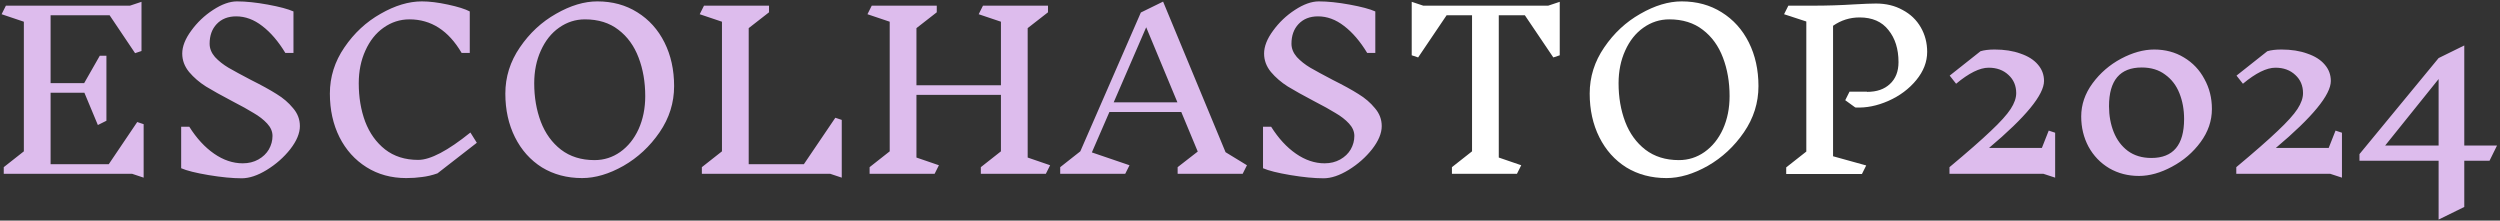
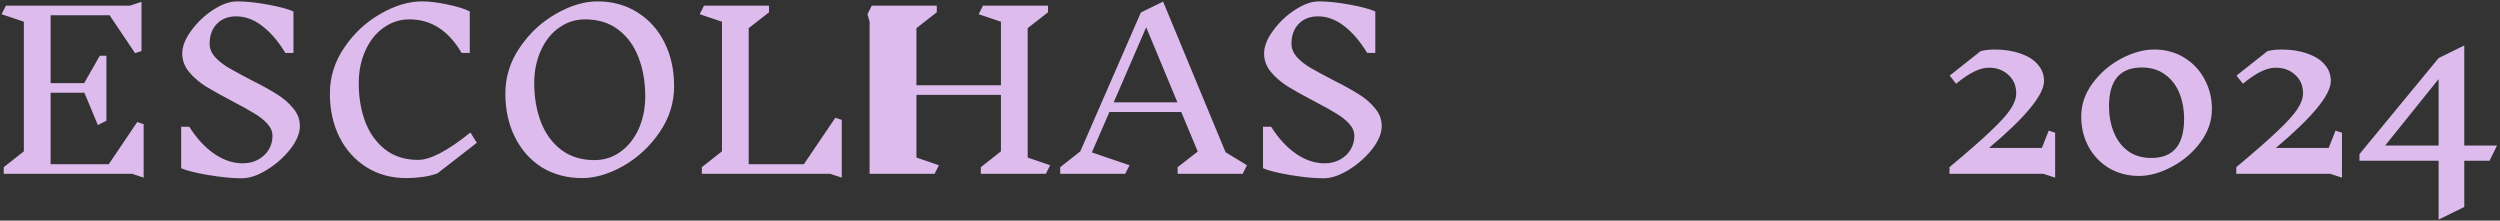
<svg xmlns="http://www.w3.org/2000/svg" width="374" height="33" viewBox="0 0 374 33" fill="none">
  <rect x="0" y="0" width="374" height="33" fill="#333333" stroke="none" />
-   <path d="M19.761 26H0.561V25.008L3.569 22.64V3.248L0.241 2.128L0.881 0.848H19.441L21.169 0.272V7.632L20.209 7.952L16.401 2.288H7.569V12.432H12.593L14.929 8.336H15.921V18.064L14.641 18.704L12.625 13.872H7.569V24.56H16.273L20.529 18.256L21.489 18.576V26.576L19.761 26ZM40.767 20.336C40.767 19.675 40.501 19.056 39.967 18.48C39.434 17.904 38.762 17.381 37.951 16.912C37.162 16.421 36.084 15.824 34.719 15.12C33.098 14.267 31.797 13.541 30.815 12.944C29.834 12.325 28.991 11.6 28.287 10.768C27.605 9.936 27.263 9.019 27.263 8.016C27.263 6.949 27.711 5.808 28.607 4.592C29.503 3.355 30.591 2.32 31.871 1.488C33.172 0.635 34.367 0.208 35.455 0.208C36.778 0.208 38.314 0.368 40.063 0.688C41.812 1.008 43.093 1.349 43.903 1.712V7.92H42.687C41.642 6.192 40.49 4.848 39.231 3.888C37.994 2.928 36.693 2.448 35.327 2.448C34.111 2.448 33.141 2.832 32.415 3.6C31.711 4.347 31.359 5.328 31.359 6.544C31.359 7.248 31.626 7.909 32.159 8.528C32.714 9.125 33.386 9.659 34.175 10.128C34.986 10.597 36.106 11.205 37.535 11.952C39.114 12.741 40.394 13.445 41.375 14.064C42.356 14.661 43.178 15.365 43.839 16.176C44.522 16.965 44.863 17.861 44.863 18.864C44.863 19.931 44.383 21.083 43.423 22.32C42.463 23.536 41.29 24.571 39.903 25.424C38.538 26.256 37.29 26.672 36.159 26.672C34.773 26.672 33.119 26.512 31.199 26.192C29.3 25.872 27.935 25.531 27.103 25.168V18.96H28.319C29.407 20.688 30.645 22.032 32.031 22.992C33.418 23.952 34.847 24.432 36.319 24.432C37.194 24.432 37.972 24.24 38.655 23.856C39.338 23.472 39.861 22.971 40.223 22.352C40.586 21.712 40.767 21.04 40.767 20.336ZM63.109 0.208C64.24 0.208 65.541 0.368 67.013 0.688C68.507 1.008 69.595 1.349 70.277 1.712V7.92H69.061C67.099 4.571 64.496 2.896 61.253 2.896C59.845 2.896 58.555 3.312 57.381 4.144C56.229 4.955 55.323 6.096 54.661 7.568C54 9.019 53.669 10.651 53.669 12.464C53.669 14.555 53.989 16.464 54.629 18.192C55.291 19.92 56.283 21.307 57.605 22.352C58.949 23.397 60.603 23.92 62.565 23.92C64.379 23.92 66.981 22.555 70.373 19.824L71.333 21.36L65.445 25.936C64.656 26.213 63.888 26.395 63.141 26.48C62.416 26.587 61.627 26.64 60.773 26.64C58.533 26.64 56.549 26.096 54.821 25.008C53.093 23.92 51.749 22.427 50.789 20.528C49.829 18.608 49.349 16.432 49.349 14C49.349 11.504 50.075 9.2 51.525 7.088C52.976 4.955 54.779 3.28 56.933 2.064C59.088 0.827 61.147 0.208 63.109 0.208ZM89.359 0.208C91.621 0.208 93.615 0.752 95.343 1.84C97.093 2.928 98.447 4.432 99.407 6.352C100.367 8.272 100.847 10.448 100.847 12.88C100.847 15.376 100.122 17.68 98.671 19.792C97.221 21.904 95.418 23.579 93.263 24.816C91.109 26.032 89.05 26.64 87.087 26.64C84.826 26.64 82.821 26.107 81.071 25.04C79.343 23.952 77.999 22.448 77.039 20.528C76.079 18.608 75.599 16.432 75.599 14C75.599 11.504 76.325 9.2 77.775 7.088C79.226 4.955 81.029 3.28 83.183 2.064C85.338 0.827 87.397 0.208 89.359 0.208ZM87.503 2.896C86.095 2.896 84.805 3.312 83.631 4.144C82.479 4.955 81.573 6.096 80.911 7.568C80.25 9.019 79.919 10.651 79.919 12.464C79.919 14.555 80.25 16.475 80.911 18.224C81.573 19.952 82.575 21.339 83.919 22.384C85.285 23.429 86.959 23.952 88.943 23.952C90.351 23.952 91.631 23.547 92.783 22.736C93.957 21.904 94.874 20.763 95.535 19.312C96.197 17.84 96.527 16.197 96.527 14.384C96.527 12.272 96.197 10.352 95.535 8.624C94.874 6.875 93.871 5.488 92.527 4.464C91.183 3.419 89.509 2.896 87.503 2.896ZM124.198 26H104.998V25.008L108.006 22.64V3.248L104.678 2.128L105.318 0.848H115.046V1.84L112.006 4.208V24.56H120.262L124.966 17.616L125.926 17.936V26.576L124.198 26ZM156.46 26H146.732V25.008L149.74 22.64V14.192H137.1V23.568L140.46 24.72L139.82 26H130.092V25.008L133.1 22.64V3.248L129.772 2.128L130.412 0.848H140.14V1.84L137.1 4.208V12.752H149.74V3.248L146.412 2.128L147.052 0.848H156.78V1.84L153.74 4.208V23.568L157.1 24.72L156.46 26ZM185.903 26H176.175V25.008L179.183 22.672L176.719 16.752H165.967L163.343 22.8L168.975 24.72L168.335 26H158.607V25.008L161.615 22.64L170.671 1.872L173.999 0.24L183.343 22.768L186.543 24.72L185.903 26ZM171.471 4.08L166.607 15.312H176.143L171.471 4.08ZM202.611 20.336C202.611 19.675 202.344 19.056 201.811 18.48C201.278 17.904 200.606 17.381 199.795 16.912C199.006 16.421 197.928 15.824 196.563 15.12C194.942 14.267 193.64 13.541 192.659 12.944C191.678 12.325 190.835 11.6 190.131 10.768C189.448 9.936 189.107 9.019 189.107 8.016C189.107 6.949 189.555 5.808 190.451 4.592C191.347 3.355 192.435 2.32 193.715 1.488C195.016 0.635 196.211 0.208 197.299 0.208C198.622 0.208 200.158 0.368 201.907 0.688C203.656 1.008 204.936 1.349 205.747 1.712V7.92H204.531C203.486 6.192 202.334 4.848 201.075 3.888C199.838 2.928 198.536 2.448 197.171 2.448C195.955 2.448 194.984 2.832 194.259 3.6C193.555 4.347 193.203 5.328 193.203 6.544C193.203 7.248 193.47 7.909 194.003 8.528C194.558 9.125 195.23 9.659 196.019 10.128C196.83 10.597 197.95 11.205 199.379 11.952C200.958 12.741 202.238 13.445 203.219 14.064C204.2 14.661 205.022 15.365 205.683 16.176C206.366 16.965 206.707 17.861 206.707 18.864C206.707 19.931 206.227 21.083 205.267 22.32C204.307 23.536 203.134 24.571 201.747 25.424C200.382 26.256 199.134 26.672 198.003 26.672C196.616 26.672 194.963 26.512 193.043 26.192C191.144 25.872 189.779 25.531 188.947 25.168V18.96H190.163C191.251 20.688 192.488 22.032 193.875 22.992C195.262 23.952 196.691 24.432 198.163 24.432C199.038 24.432 199.816 24.24 200.499 23.856C201.182 23.472 201.704 22.971 202.067 22.352C202.43 21.712 202.611 21.04 202.611 20.336ZM307.45 26.576L305.69 26H291.642V25.008C294.352 22.747 296.41 20.944 297.818 19.6C299.248 18.256 300.24 17.157 300.794 16.304C301.349 15.451 301.626 14.661 301.626 13.936C301.626 12.827 301.242 11.92 300.474 11.216C299.706 10.491 298.714 10.128 297.498 10.128C296.176 10.128 294.554 10.928 292.634 12.528L291.674 11.312L296.282 7.664C296.837 7.493 297.541 7.408 298.394 7.408C299.866 7.408 301.157 7.611 302.266 8.016C303.397 8.4 304.261 8.944 304.858 9.648C305.477 10.352 305.786 11.173 305.786 12.112C305.786 14.181 303.045 17.52 297.562 22.128H305.466L306.49 19.536L307.45 19.856V26.576ZM322.261 7.408C323.925 7.408 325.408 7.803 326.709 8.592C328.032 9.381 329.056 10.459 329.781 11.824C330.528 13.168 330.901 14.661 330.901 16.304C330.901 18.075 330.336 19.728 329.205 21.264C328.075 22.8 326.645 24.027 324.917 24.944C323.211 25.861 321.568 26.32 319.989 26.32C318.347 26.32 316.864 25.936 315.541 25.168C314.219 24.379 313.184 23.301 312.437 21.936C311.712 20.571 311.349 19.067 311.349 17.424C311.349 15.653 311.915 14 313.045 12.464C314.176 10.928 315.595 9.701 317.301 8.784C319.029 7.867 320.683 7.408 322.261 7.408ZM320.405 10.096C317.141 10.096 315.509 12.027 315.509 15.888C315.509 17.296 315.744 18.587 316.213 19.76C316.683 20.933 317.387 21.872 318.325 22.576C319.285 23.28 320.459 23.632 321.845 23.632C325.109 23.632 326.741 21.691 326.741 17.808C326.741 16.4 326.507 15.109 326.037 13.936C325.568 12.763 324.853 11.835 323.893 11.152C322.955 10.448 321.792 10.096 320.405 10.096ZM350.357 26.576L348.597 26H334.549V25.008C337.258 22.747 339.317 20.944 340.725 19.6C342.154 18.256 343.146 17.157 343.701 16.304C344.255 15.451 344.533 14.661 344.533 13.936C344.533 12.827 344.149 11.92 343.381 11.216C342.613 10.491 341.621 10.128 340.405 10.128C339.082 10.128 337.461 10.928 335.541 12.528L334.581 11.312L339.189 7.664C339.743 7.493 340.447 7.408 341.301 7.408C342.773 7.408 344.063 7.611 345.173 8.016C346.303 8.4 347.167 8.944 347.765 9.648C348.383 10.352 348.693 11.173 348.693 12.112C348.693 14.181 345.951 17.52 340.469 22.128H348.373L349.397 19.536L350.357 19.856V26.576ZM368.656 24.048V30.96L364.816 32.848V24.048H352.976V23.056L364.816 8.688L368.656 6.8V21.776H373.552L372.432 24.048H368.656ZM364.816 11.824L356.816 21.776H364.816V11.824Z" fill="#DDBCED" />
-   <path d="M233.337 8.272L232.377 8.592L228.121 2.288H224.217V23.568L227.577 24.72L226.937 26H217.209V25.008L220.217 22.64V2.288H216.409L212.153 8.592L211.193 8.272V0.272L212.921 0.848H231.609L233.337 0.272V8.272ZM251.578 0.208C253.839 0.208 255.834 0.752 257.562 1.84C259.311 2.928 260.666 4.432 261.626 6.352C262.586 8.272 263.066 10.448 263.066 12.88C263.066 15.376 262.341 17.68 260.89 19.792C259.439 21.904 257.637 23.579 255.482 24.816C253.327 26.032 251.269 26.64 249.306 26.64C247.045 26.64 245.039 26.107 243.29 25.04C241.562 23.952 240.218 22.448 239.258 20.528C238.298 18.608 237.818 16.432 237.818 14C237.818 11.504 238.543 9.2 239.994 7.088C241.445 4.955 243.247 3.28 245.402 2.064C247.557 0.827 249.615 0.208 251.578 0.208ZM249.722 2.896C248.314 2.896 247.023 3.312 245.85 4.144C244.698 4.955 243.791 6.096 243.13 7.568C242.469 9.019 242.138 10.651 242.138 12.464C242.138 14.555 242.469 16.475 243.13 18.224C243.791 19.952 244.794 21.339 246.138 22.384C247.503 23.429 249.178 23.952 251.162 23.952C252.57 23.952 253.85 23.547 255.002 22.736C256.175 21.904 257.093 20.763 257.754 19.312C258.415 17.84 258.746 16.197 258.746 14.384C258.746 12.272 258.415 10.352 257.754 8.624C257.093 6.875 256.09 5.488 254.746 4.464C253.402 3.419 251.727 2.896 249.722 2.896ZM279.313 13.744C280.764 13.744 281.905 13.349 282.737 12.56C283.59 11.771 284.017 10.683 284.017 9.296C284.017 7.333 283.516 5.733 282.513 4.496C281.532 3.237 280.092 2.608 278.193 2.608C276.742 2.608 275.42 3.024 274.225 3.856V23.376L279.185 24.752L278.545 26.032H267.217V25.04L270.225 22.672V3.216L266.897 2.128L267.537 0.848H271.249C273.318 0.848 275.356 0.784 277.361 0.656C278.854 0.571 279.953 0.528 280.657 0.528C282.15 0.528 283.473 0.848 284.625 1.488C285.798 2.107 286.705 2.971 287.345 4.08C287.985 5.189 288.305 6.416 288.305 7.76C288.305 9.253 287.761 10.661 286.673 11.984C285.585 13.307 284.198 14.341 282.513 15.088C280.828 15.835 279.174 16.165 277.553 16.08L276.049 14.992L276.689 13.712H279.281L279.313 13.744Z" fill="white" />
+   <path d="M19.761 26H0.561V25.008L3.569 22.64V3.248L0.241 2.128L0.881 0.848H19.441L21.169 0.272V7.632L20.209 7.952L16.401 2.288H7.569V12.432H12.593L14.929 8.336H15.921V18.064L14.641 18.704L12.625 13.872H7.569V24.56H16.273L20.529 18.256L21.489 18.576V26.576L19.761 26ZM40.767 20.336C40.767 19.675 40.501 19.056 39.967 18.48C39.434 17.904 38.762 17.381 37.951 16.912C37.162 16.421 36.084 15.824 34.719 15.12C33.098 14.267 31.797 13.541 30.815 12.944C29.834 12.325 28.991 11.6 28.287 10.768C27.605 9.936 27.263 9.019 27.263 8.016C27.263 6.949 27.711 5.808 28.607 4.592C29.503 3.355 30.591 2.32 31.871 1.488C33.172 0.635 34.367 0.208 35.455 0.208C36.778 0.208 38.314 0.368 40.063 0.688C41.812 1.008 43.093 1.349 43.903 1.712V7.92H42.687C41.642 6.192 40.49 4.848 39.231 3.888C37.994 2.928 36.693 2.448 35.327 2.448C34.111 2.448 33.141 2.832 32.415 3.6C31.711 4.347 31.359 5.328 31.359 6.544C31.359 7.248 31.626 7.909 32.159 8.528C32.714 9.125 33.386 9.659 34.175 10.128C34.986 10.597 36.106 11.205 37.535 11.952C39.114 12.741 40.394 13.445 41.375 14.064C42.356 14.661 43.178 15.365 43.839 16.176C44.522 16.965 44.863 17.861 44.863 18.864C44.863 19.931 44.383 21.083 43.423 22.32C42.463 23.536 41.29 24.571 39.903 25.424C38.538 26.256 37.29 26.672 36.159 26.672C34.773 26.672 33.119 26.512 31.199 26.192C29.3 25.872 27.935 25.531 27.103 25.168V18.96H28.319C29.407 20.688 30.645 22.032 32.031 22.992C33.418 23.952 34.847 24.432 36.319 24.432C37.194 24.432 37.972 24.24 38.655 23.856C39.338 23.472 39.861 22.971 40.223 22.352C40.586 21.712 40.767 21.04 40.767 20.336ZM63.109 0.208C64.24 0.208 65.541 0.368 67.013 0.688C68.507 1.008 69.595 1.349 70.277 1.712V7.92H69.061C67.099 4.571 64.496 2.896 61.253 2.896C59.845 2.896 58.555 3.312 57.381 4.144C56.229 4.955 55.323 6.096 54.661 7.568C54 9.019 53.669 10.651 53.669 12.464C53.669 14.555 53.989 16.464 54.629 18.192C55.291 19.92 56.283 21.307 57.605 22.352C58.949 23.397 60.603 23.92 62.565 23.92C64.379 23.92 66.981 22.555 70.373 19.824L71.333 21.36L65.445 25.936C64.656 26.213 63.888 26.395 63.141 26.48C62.416 26.587 61.627 26.64 60.773 26.64C58.533 26.64 56.549 26.096 54.821 25.008C53.093 23.92 51.749 22.427 50.789 20.528C49.829 18.608 49.349 16.432 49.349 14C49.349 11.504 50.075 9.2 51.525 7.088C52.976 4.955 54.779 3.28 56.933 2.064C59.088 0.827 61.147 0.208 63.109 0.208ZM89.359 0.208C91.621 0.208 93.615 0.752 95.343 1.84C97.093 2.928 98.447 4.432 99.407 6.352C100.367 8.272 100.847 10.448 100.847 12.88C100.847 15.376 100.122 17.68 98.671 19.792C97.221 21.904 95.418 23.579 93.263 24.816C91.109 26.032 89.05 26.64 87.087 26.64C84.826 26.64 82.821 26.107 81.071 25.04C79.343 23.952 77.999 22.448 77.039 20.528C76.079 18.608 75.599 16.432 75.599 14C75.599 11.504 76.325 9.2 77.775 7.088C79.226 4.955 81.029 3.28 83.183 2.064C85.338 0.827 87.397 0.208 89.359 0.208ZM87.503 2.896C86.095 2.896 84.805 3.312 83.631 4.144C82.479 4.955 81.573 6.096 80.911 7.568C80.25 9.019 79.919 10.651 79.919 12.464C79.919 14.555 80.25 16.475 80.911 18.224C81.573 19.952 82.575 21.339 83.919 22.384C85.285 23.429 86.959 23.952 88.943 23.952C90.351 23.952 91.631 23.547 92.783 22.736C93.957 21.904 94.874 20.763 95.535 19.312C96.197 17.84 96.527 16.197 96.527 14.384C96.527 12.272 96.197 10.352 95.535 8.624C94.874 6.875 93.871 5.488 92.527 4.464C91.183 3.419 89.509 2.896 87.503 2.896ZM124.198 26H104.998V25.008L108.006 22.64V3.248L104.678 2.128L105.318 0.848H115.046V1.84L112.006 4.208V24.56H120.262L124.966 17.616L125.926 17.936V26.576L124.198 26ZM156.46 26H146.732V25.008L149.74 22.64V14.192H137.1V23.568L140.46 24.72L139.82 26H130.092V25.008V3.248L129.772 2.128L130.412 0.848H140.14V1.84L137.1 4.208V12.752H149.74V3.248L146.412 2.128L147.052 0.848H156.78V1.84L153.74 4.208V23.568L157.1 24.72L156.46 26ZM185.903 26H176.175V25.008L179.183 22.672L176.719 16.752H165.967L163.343 22.8L168.975 24.72L168.335 26H158.607V25.008L161.615 22.64L170.671 1.872L173.999 0.24L183.343 22.768L186.543 24.72L185.903 26ZM171.471 4.08L166.607 15.312H176.143L171.471 4.08ZM202.611 20.336C202.611 19.675 202.344 19.056 201.811 18.48C201.278 17.904 200.606 17.381 199.795 16.912C199.006 16.421 197.928 15.824 196.563 15.12C194.942 14.267 193.64 13.541 192.659 12.944C191.678 12.325 190.835 11.6 190.131 10.768C189.448 9.936 189.107 9.019 189.107 8.016C189.107 6.949 189.555 5.808 190.451 4.592C191.347 3.355 192.435 2.32 193.715 1.488C195.016 0.635 196.211 0.208 197.299 0.208C198.622 0.208 200.158 0.368 201.907 0.688C203.656 1.008 204.936 1.349 205.747 1.712V7.92H204.531C203.486 6.192 202.334 4.848 201.075 3.888C199.838 2.928 198.536 2.448 197.171 2.448C195.955 2.448 194.984 2.832 194.259 3.6C193.555 4.347 193.203 5.328 193.203 6.544C193.203 7.248 193.47 7.909 194.003 8.528C194.558 9.125 195.23 9.659 196.019 10.128C196.83 10.597 197.95 11.205 199.379 11.952C200.958 12.741 202.238 13.445 203.219 14.064C204.2 14.661 205.022 15.365 205.683 16.176C206.366 16.965 206.707 17.861 206.707 18.864C206.707 19.931 206.227 21.083 205.267 22.32C204.307 23.536 203.134 24.571 201.747 25.424C200.382 26.256 199.134 26.672 198.003 26.672C196.616 26.672 194.963 26.512 193.043 26.192C191.144 25.872 189.779 25.531 188.947 25.168V18.96H190.163C191.251 20.688 192.488 22.032 193.875 22.992C195.262 23.952 196.691 24.432 198.163 24.432C199.038 24.432 199.816 24.24 200.499 23.856C201.182 23.472 201.704 22.971 202.067 22.352C202.43 21.712 202.611 21.04 202.611 20.336ZM307.45 26.576L305.69 26H291.642V25.008C294.352 22.747 296.41 20.944 297.818 19.6C299.248 18.256 300.24 17.157 300.794 16.304C301.349 15.451 301.626 14.661 301.626 13.936C301.626 12.827 301.242 11.92 300.474 11.216C299.706 10.491 298.714 10.128 297.498 10.128C296.176 10.128 294.554 10.928 292.634 12.528L291.674 11.312L296.282 7.664C296.837 7.493 297.541 7.408 298.394 7.408C299.866 7.408 301.157 7.611 302.266 8.016C303.397 8.4 304.261 8.944 304.858 9.648C305.477 10.352 305.786 11.173 305.786 12.112C305.786 14.181 303.045 17.52 297.562 22.128H305.466L306.49 19.536L307.45 19.856V26.576ZM322.261 7.408C323.925 7.408 325.408 7.803 326.709 8.592C328.032 9.381 329.056 10.459 329.781 11.824C330.528 13.168 330.901 14.661 330.901 16.304C330.901 18.075 330.336 19.728 329.205 21.264C328.075 22.8 326.645 24.027 324.917 24.944C323.211 25.861 321.568 26.32 319.989 26.32C318.347 26.32 316.864 25.936 315.541 25.168C314.219 24.379 313.184 23.301 312.437 21.936C311.712 20.571 311.349 19.067 311.349 17.424C311.349 15.653 311.915 14 313.045 12.464C314.176 10.928 315.595 9.701 317.301 8.784C319.029 7.867 320.683 7.408 322.261 7.408ZM320.405 10.096C317.141 10.096 315.509 12.027 315.509 15.888C315.509 17.296 315.744 18.587 316.213 19.76C316.683 20.933 317.387 21.872 318.325 22.576C319.285 23.28 320.459 23.632 321.845 23.632C325.109 23.632 326.741 21.691 326.741 17.808C326.741 16.4 326.507 15.109 326.037 13.936C325.568 12.763 324.853 11.835 323.893 11.152C322.955 10.448 321.792 10.096 320.405 10.096ZM350.357 26.576L348.597 26H334.549V25.008C337.258 22.747 339.317 20.944 340.725 19.6C342.154 18.256 343.146 17.157 343.701 16.304C344.255 15.451 344.533 14.661 344.533 13.936C344.533 12.827 344.149 11.92 343.381 11.216C342.613 10.491 341.621 10.128 340.405 10.128C339.082 10.128 337.461 10.928 335.541 12.528L334.581 11.312L339.189 7.664C339.743 7.493 340.447 7.408 341.301 7.408C342.773 7.408 344.063 7.611 345.173 8.016C346.303 8.4 347.167 8.944 347.765 9.648C348.383 10.352 348.693 11.173 348.693 12.112C348.693 14.181 345.951 17.52 340.469 22.128H348.373L349.397 19.536L350.357 19.856V26.576ZM368.656 24.048V30.96L364.816 32.848V24.048H352.976V23.056L364.816 8.688L368.656 6.8V21.776H373.552L372.432 24.048H368.656ZM364.816 11.824L356.816 21.776H364.816V11.824Z" fill="#DDBCED" />
</svg>